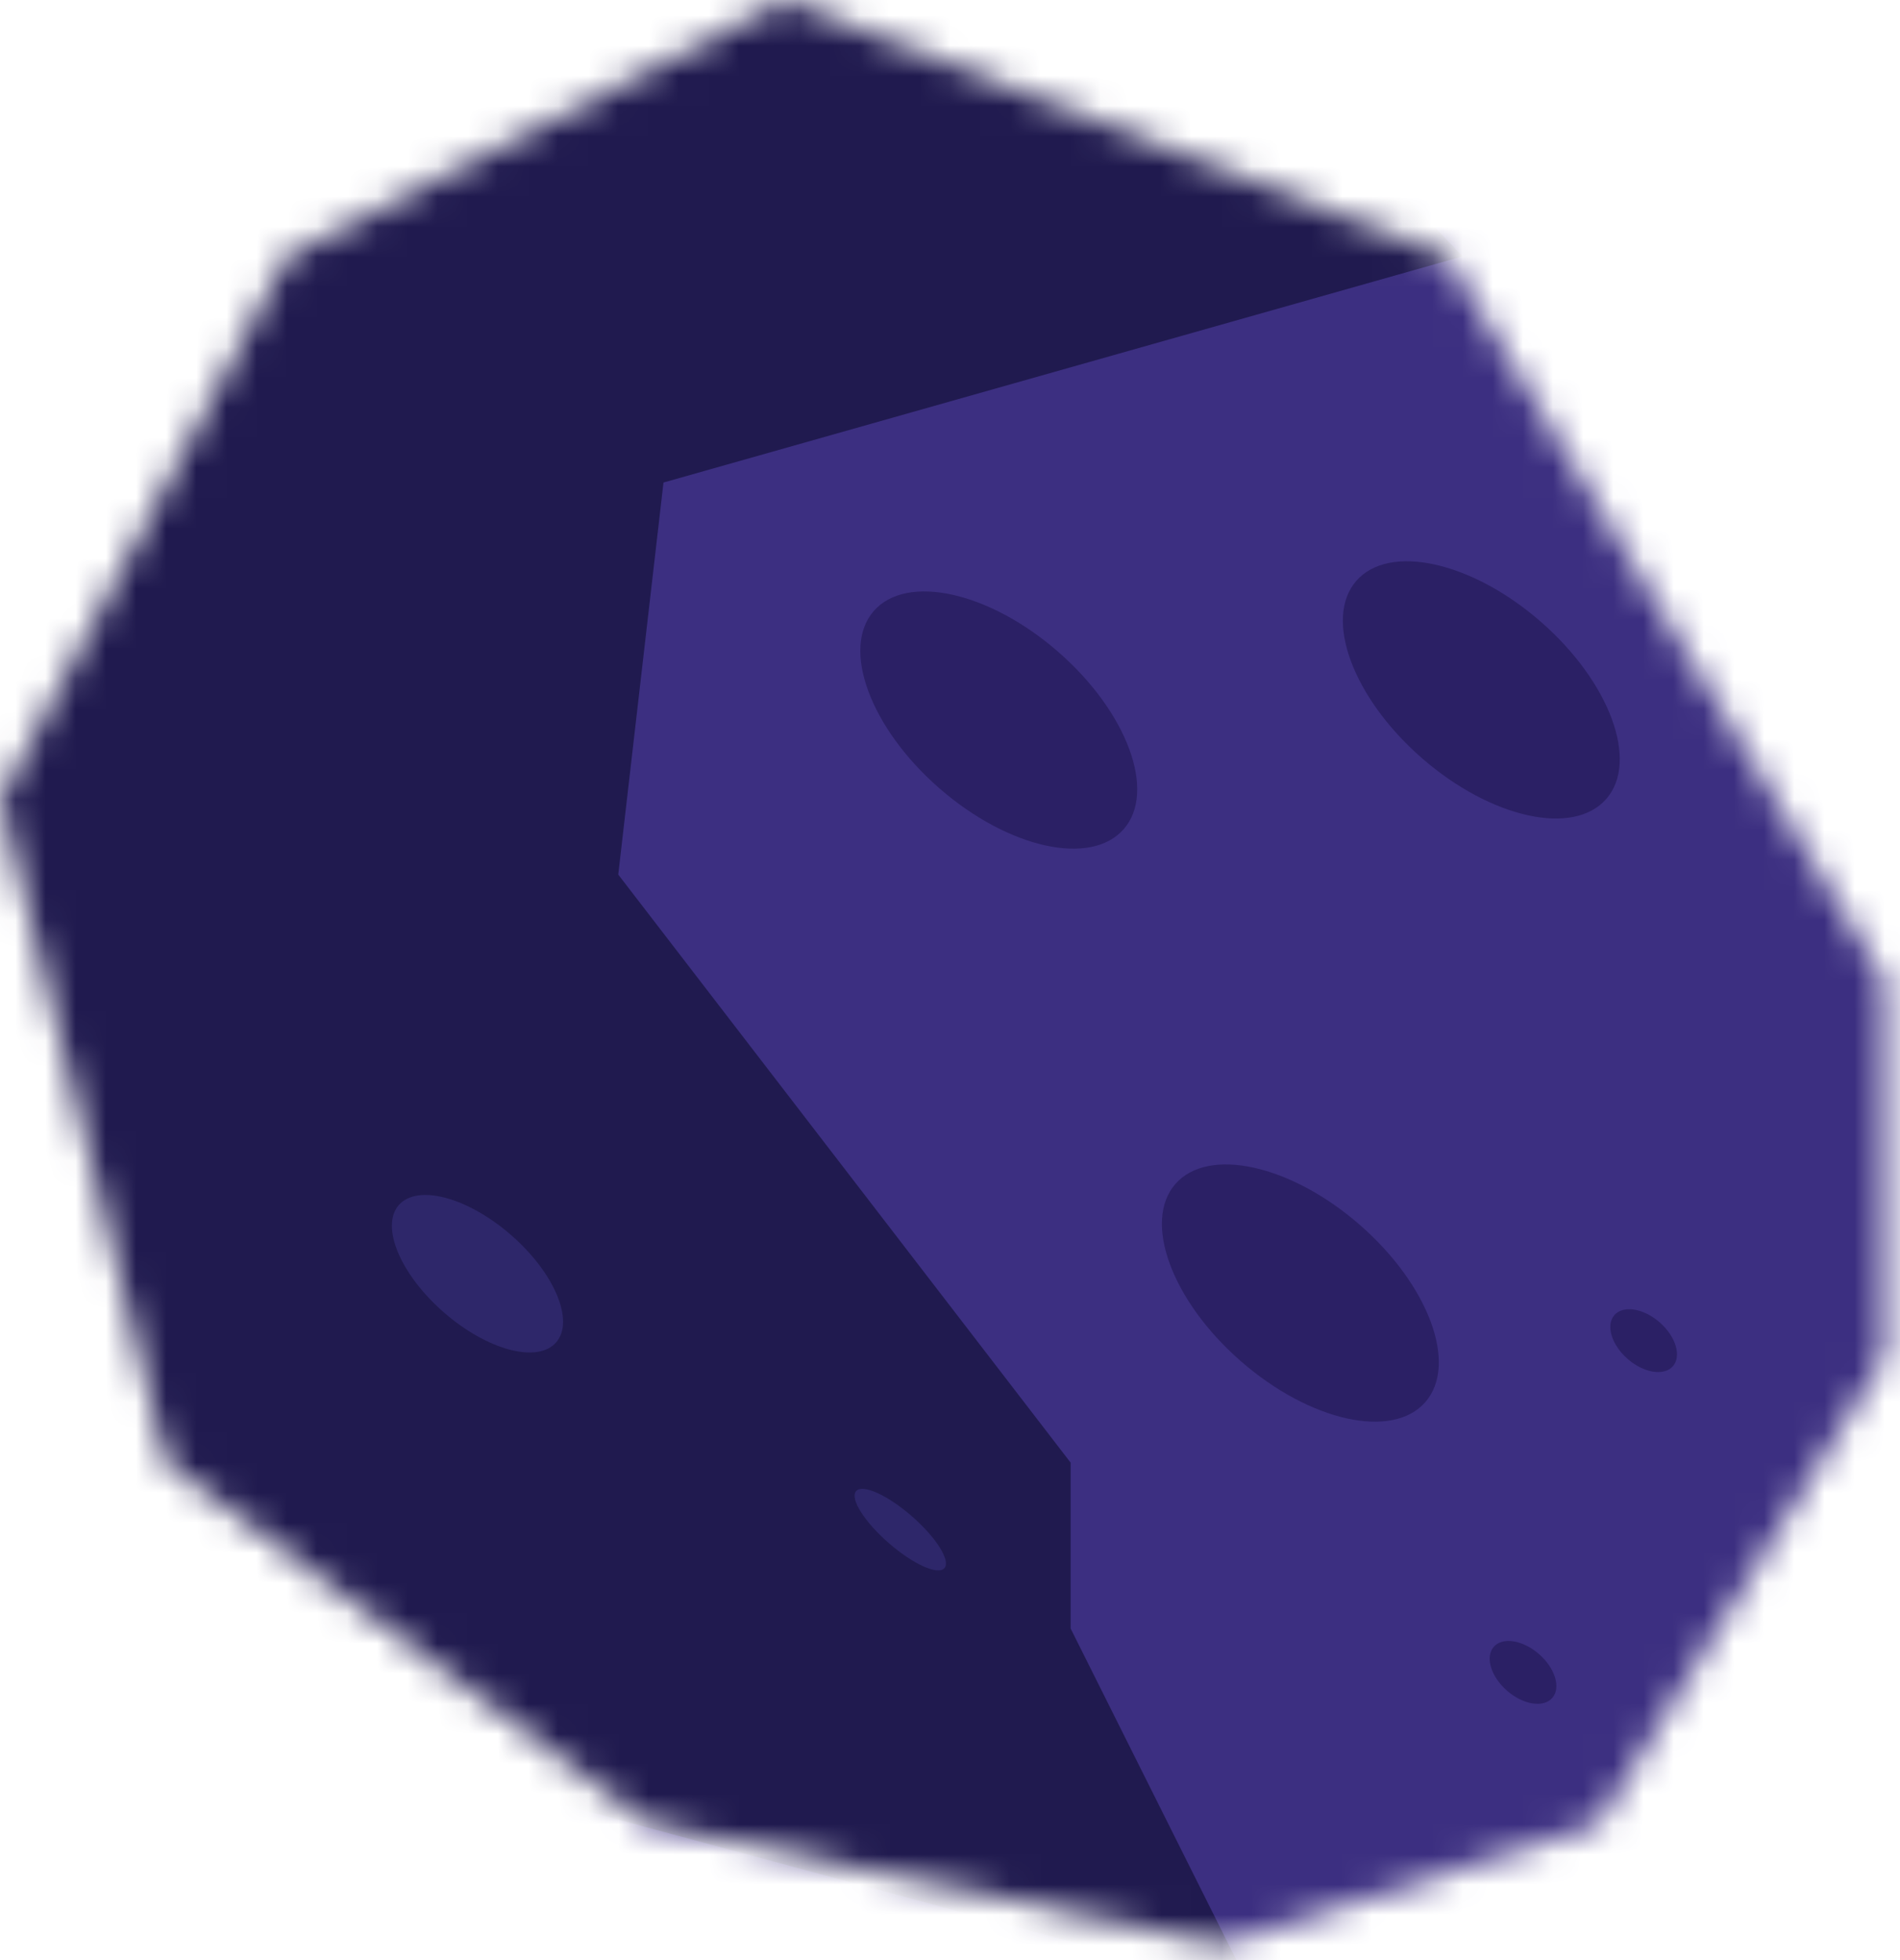
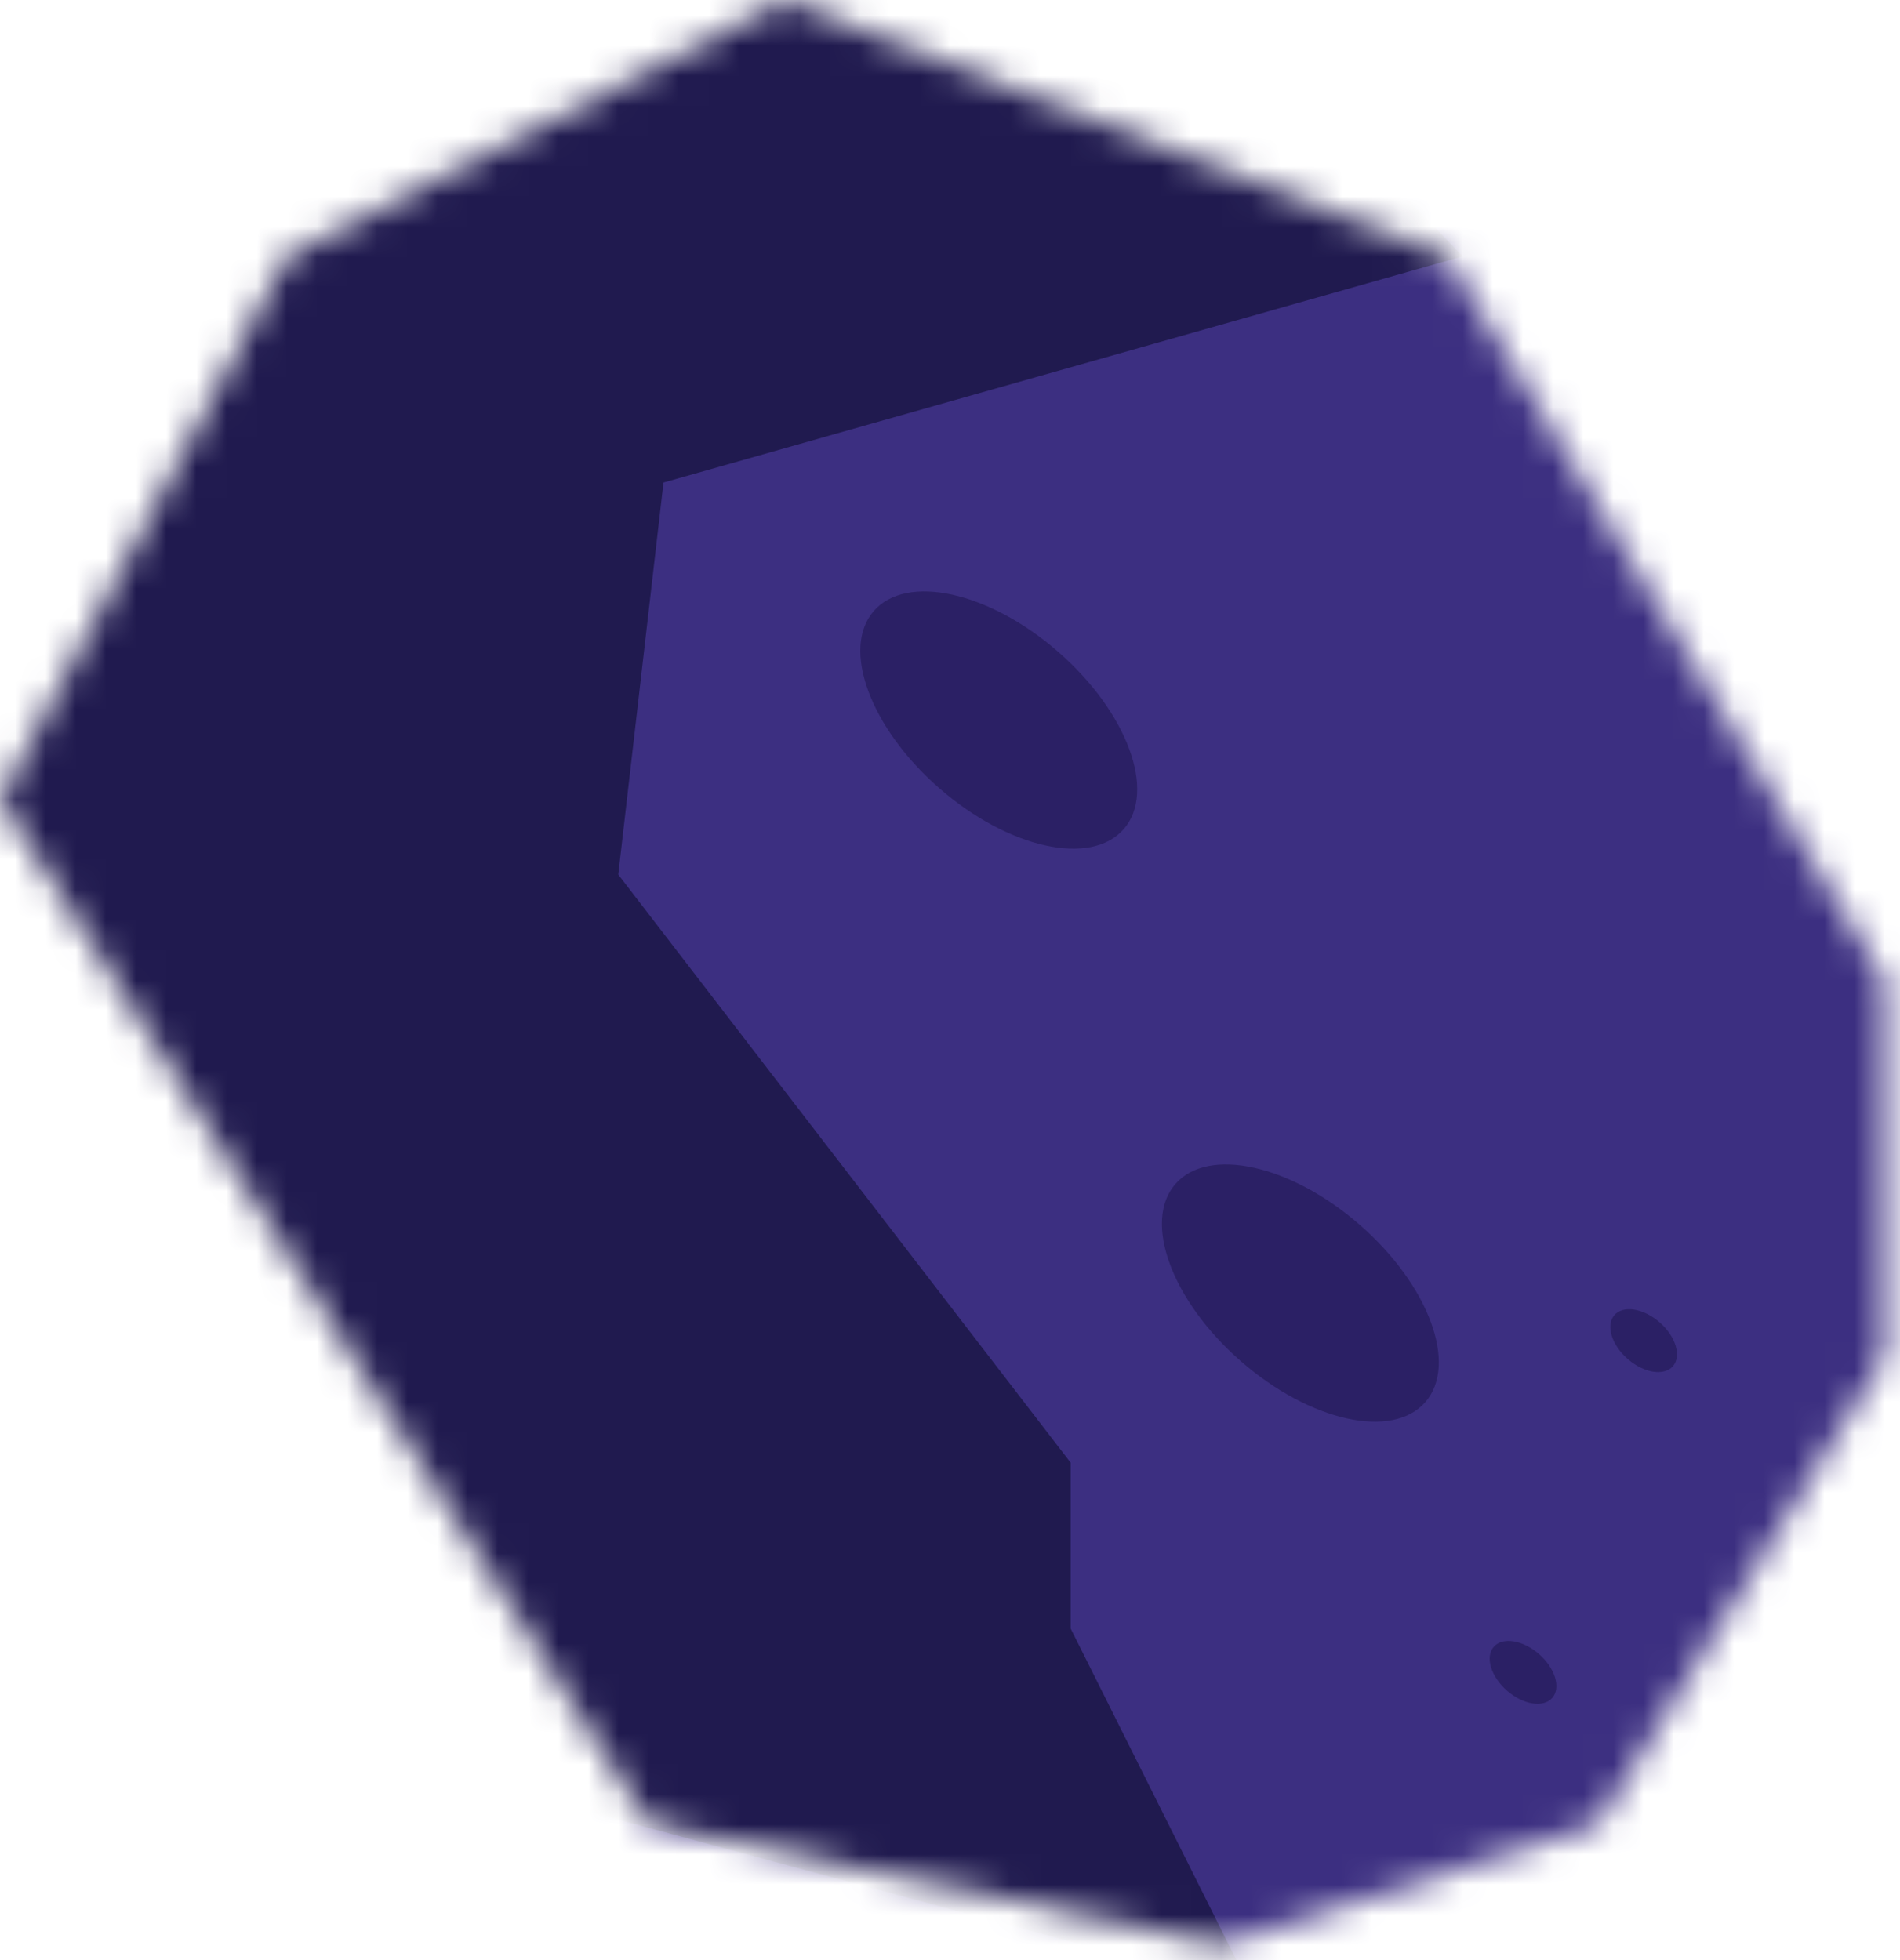
<svg xmlns="http://www.w3.org/2000/svg" width="63" height="65" viewBox="0 0 63 65" fill="none">
  <mask id="mask0_1507_12231" style="mask-type:alpha" maskUnits="userSpaceOnUse" x="0" y="0" width="63" height="65">
-     <path d="M26 0L9.5 8.5L0 26.5L5.5 48.5L21.5 60.5L40.5 64.5L53 60.5L62.5 45V32.5L48 8.5L26 0Z" fill="#D9D9D9" />
+     <path d="M26 0L9.5 8.5L0 26.5L21.5 60.5L40.5 64.5L53 60.5L62.5 45V32.5L48 8.5L26 0Z" fill="#D9D9D9" />
  </mask>
  <g mask="url(#mask0_1507_12231)">
    <rect x="-27" y="-20" width="99" height="100" fill="#3C2F81" />
    <path d="M22 16L48.5 8.5L36.5 -4L22 -9.5L9 -3.5L-3 16V54L41.5 66L35.5 54V48.5L20.5 29L22 16Z" fill="#201A4F" />
    <ellipse cx="33.117" cy="23.876" rx="5.5" ry="3" transform="rotate(41.102 33.117 23.876)" fill="#2B2065" />
    <ellipse cx="43.117" cy="42.876" rx="5.5" ry="3" transform="rotate(41.102 43.117 42.876)" fill="#2B2065" />
-     <ellipse cx="49.117" cy="22.876" rx="5.5" ry="3" transform="rotate(41.102 49.117 22.876)" fill="#2B2065" />
    <ellipse cx="54.5" cy="44.454" rx="1.288" ry="0.806" transform="rotate(41.102 54.5 44.454)" fill="#2B2065" />
-     <ellipse cx="15.832" cy="42.235" rx="3.462" ry="1.699" transform="rotate(41.102 15.832 42.235)" fill="#2E276A" />
-     <ellipse cx="29.851" cy="50.72" rx="1.943" ry="0.587" transform="rotate(41.102 29.851 50.72)" fill="#2E276A" />
    <ellipse cx="50.5" cy="55.454" rx="1.288" ry="0.806" transform="rotate(41.102 50.5 55.454)" fill="#2B2065" />
  </g>
</svg>